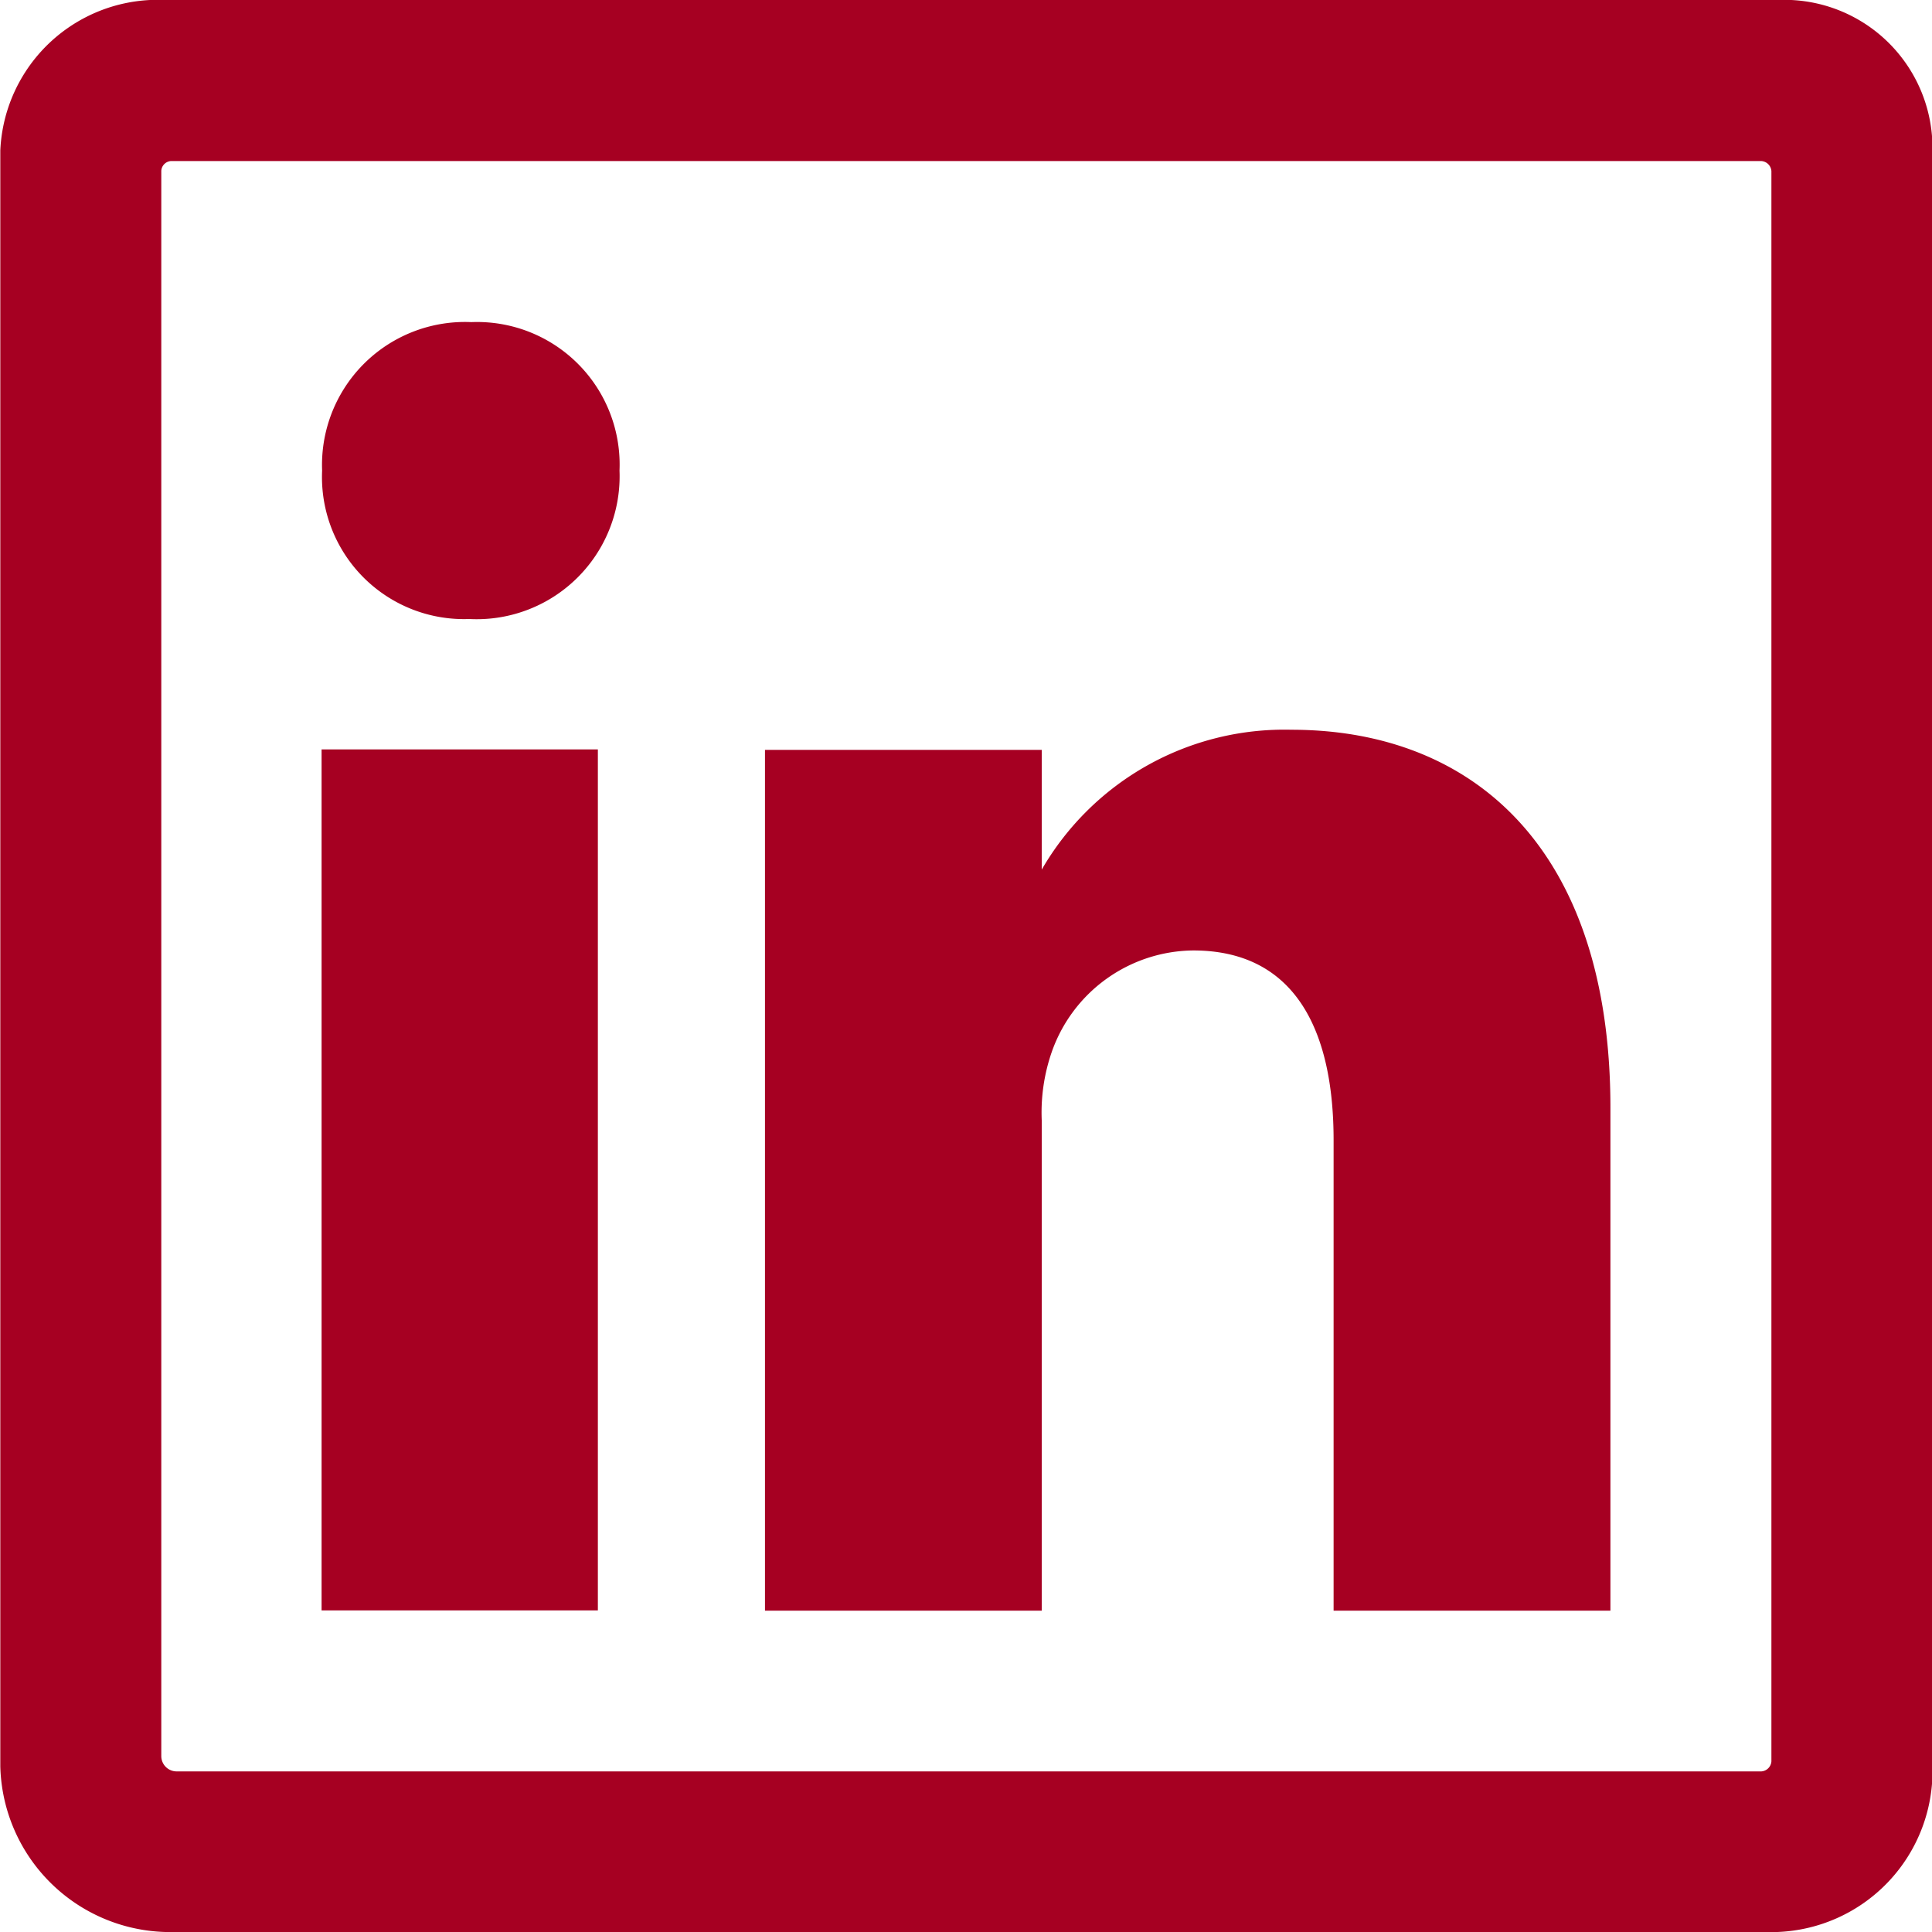
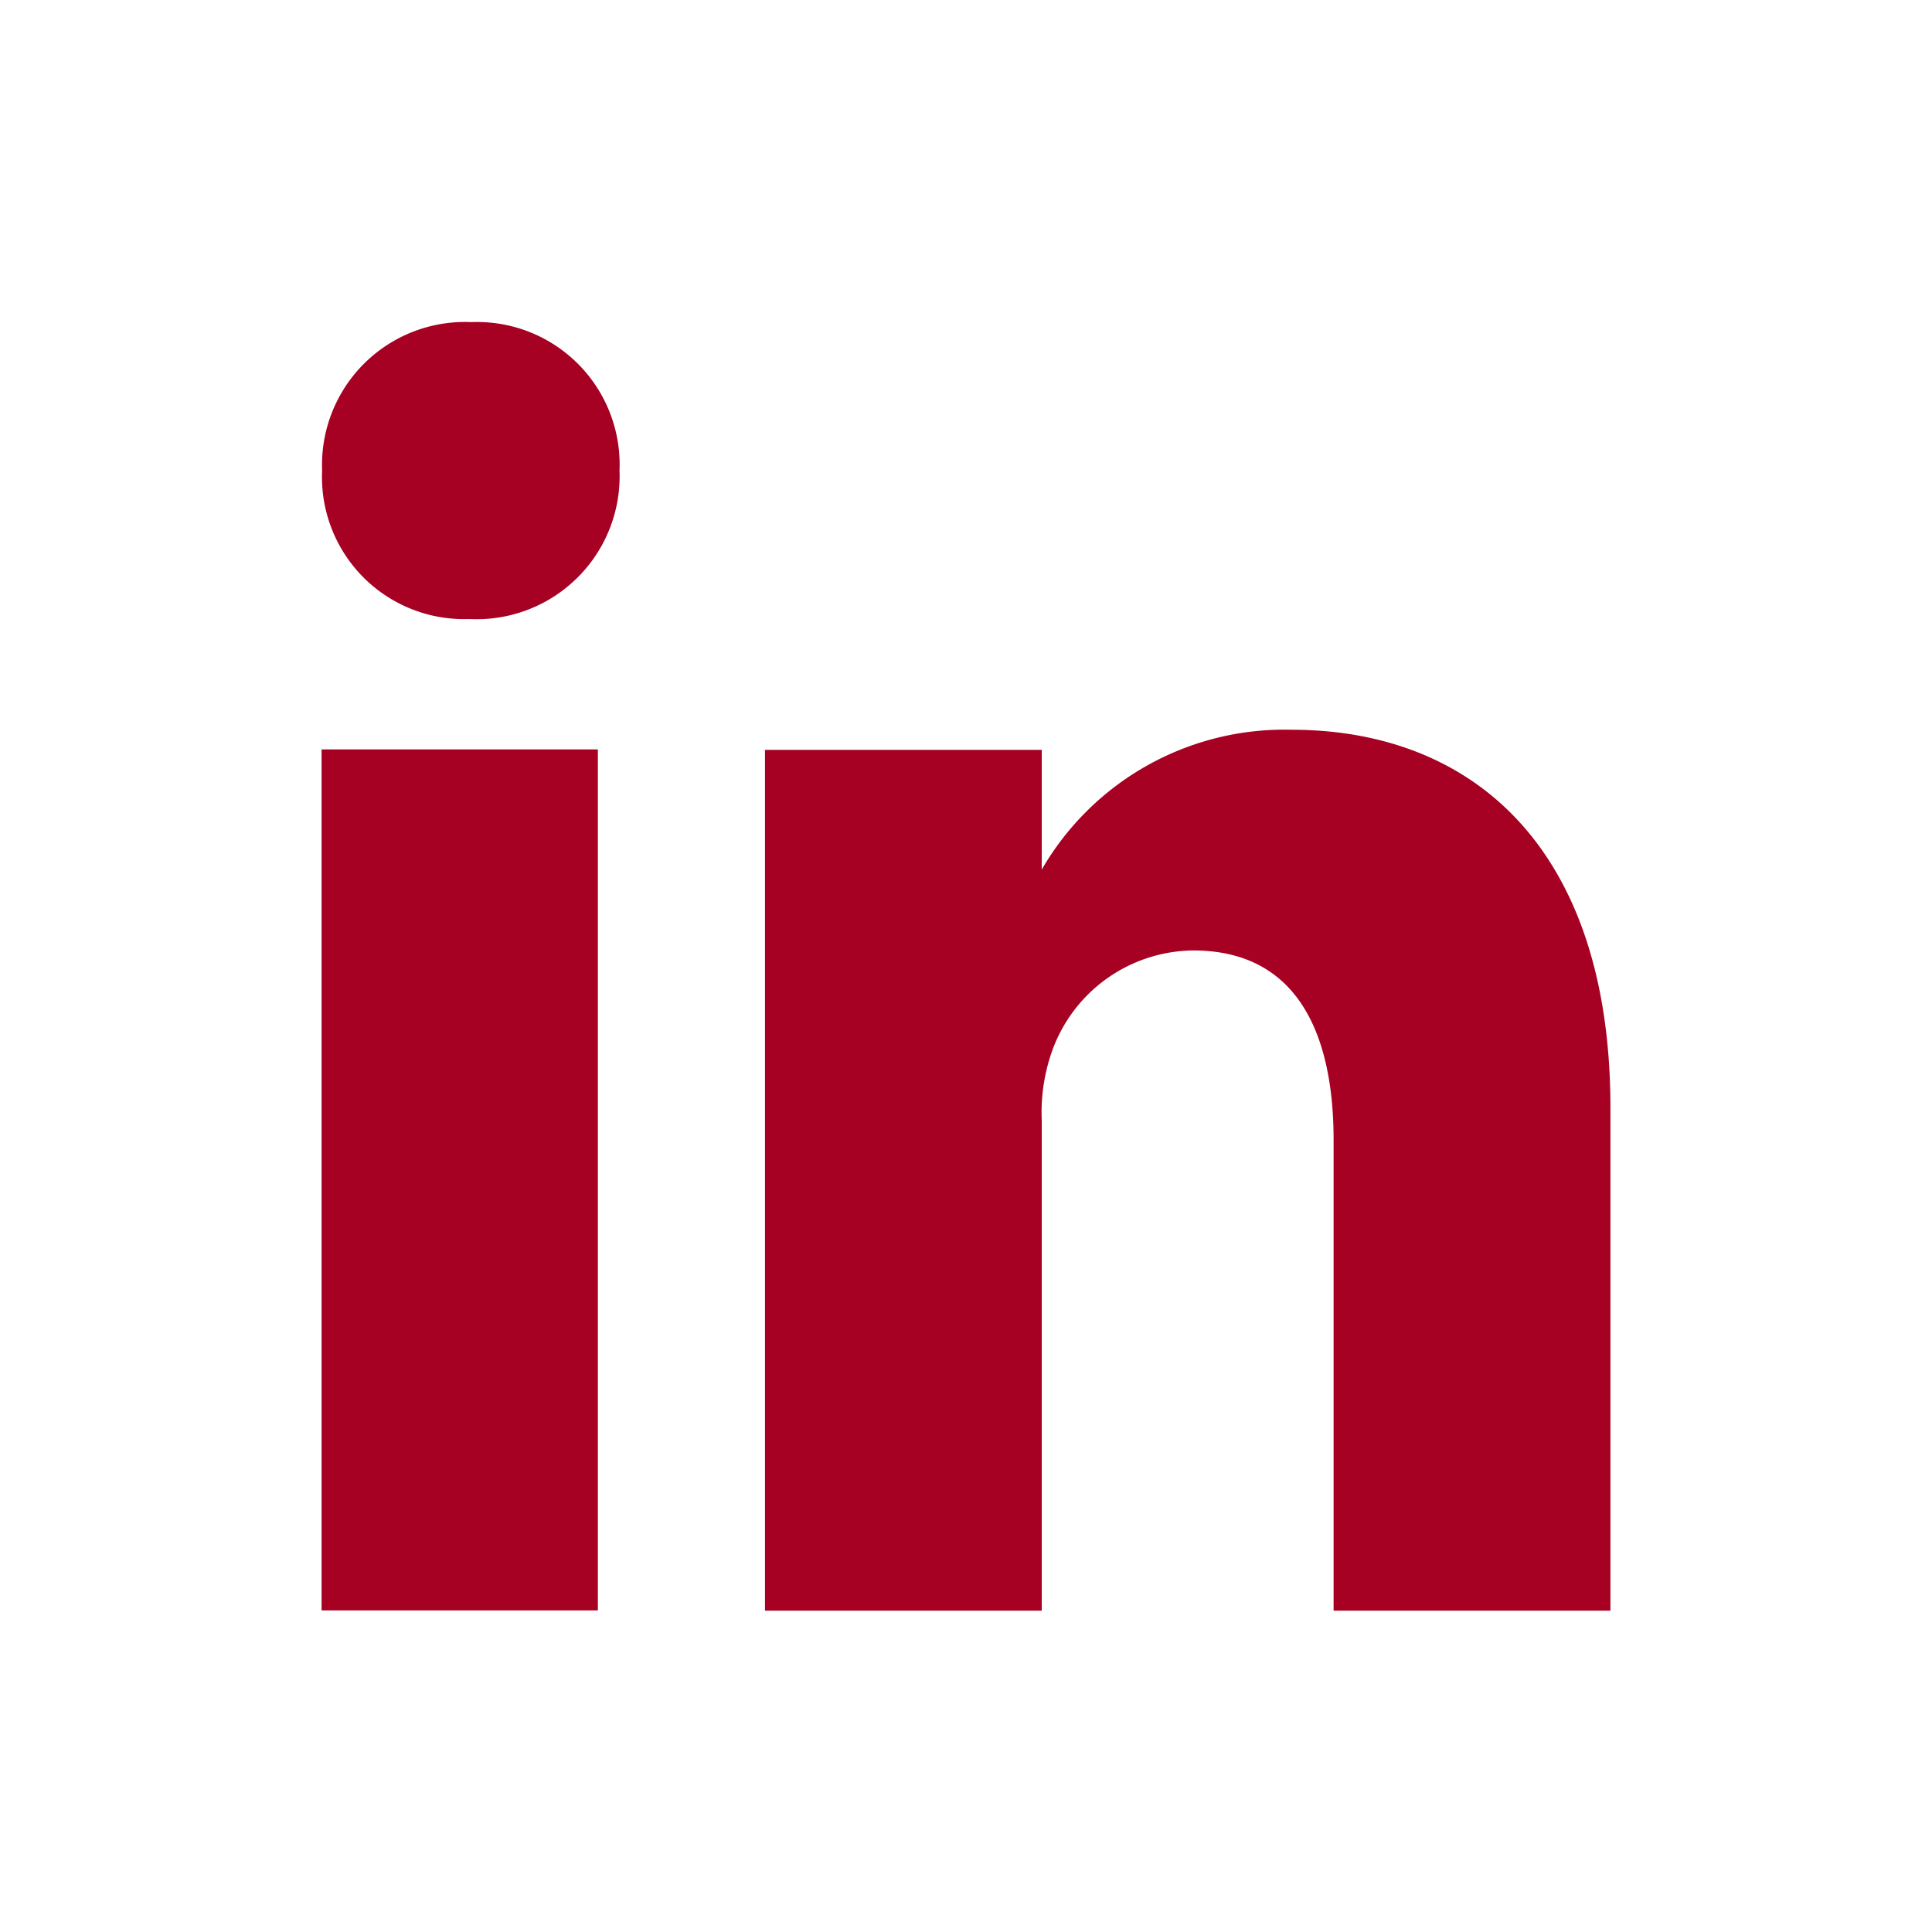
<svg xmlns="http://www.w3.org/2000/svg" width="25.167" height="25.167" viewBox="0 0 25.167 25.167">
  <g id="Raggruppa_11" data-name="Raggruppa 11" transform="translate(-2112.225 -3637.875)">
    <g id="Icon_ion-social-linkedin-outline" data-name="Icon ion-social-linkedin-outline" transform="translate(2112.225 3637.875)">
      <path id="Tracciato_367" data-name="Tracciato 367" d="M4.348,17.532V6.316H.749V17.532ZM2.683,4.618A1.862,1.862,0,0,0,4.63,2.684,1.857,1.857,0,0,0,2.7.75,1.862,1.862,0,0,0,.756,2.684a1.85,1.85,0,0,0,1.9,1.934Z" transform="translate(3.44 3.446)" fill="#a60022" />
      <path id="Tracciato_368" data-name="Tracciato 368" d="M8.123,1.225A3.65,3.65,0,0,0,4.871,3.047V1.487H1.266V12.7H4.871V6.312A2.406,2.406,0,0,1,5,5.427,1.973,1.973,0,0,1,6.844,4.1c1.3,0,1.829,1,1.829,2.471V12.7h3.606V6.148C12.279,2.785,10.5,1.225,8.123,1.225Z" transform="translate(8.699 8.281)" fill="#a60022" />
-       <path id="Tracciato_369" data-name="Tracciato 369" d="M23.529.375h-21a2.053,2.053,0,0,0-2.15,1.96v21.05a2.214,2.214,0,0,0,2.15,2.157h21a2.1,2.1,0,0,0,2.019-2.157V2.335A1.93,1.93,0,0,0,23.529.375Zm-.21,23.075H2.676a.2.2,0,0,1-.2-.2V2.6A.136.136,0,0,1,2.6,2.473H23.319a.141.141,0,0,1,.131.131V23.319A.141.141,0,0,1,23.319,23.45Z" transform="translate(-0.375 -0.375)" fill="#a60022" />
    </g>
  </g>
</svg>